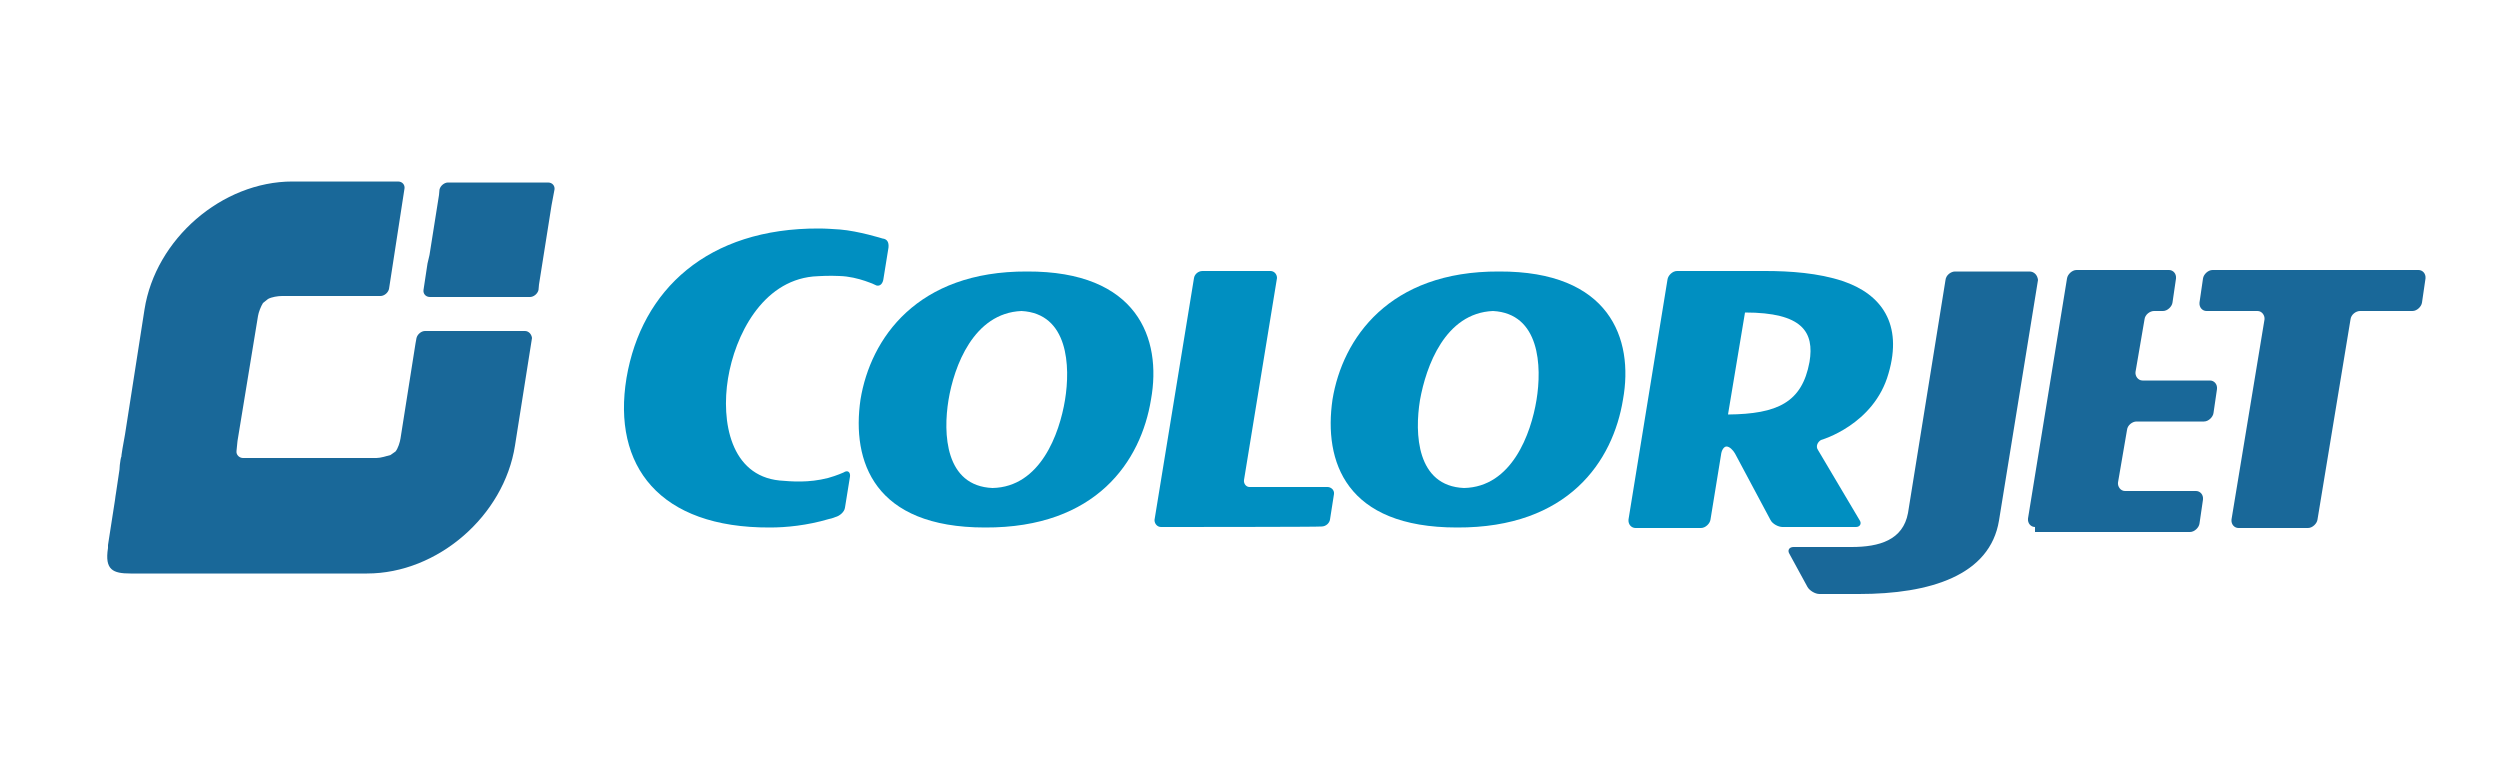
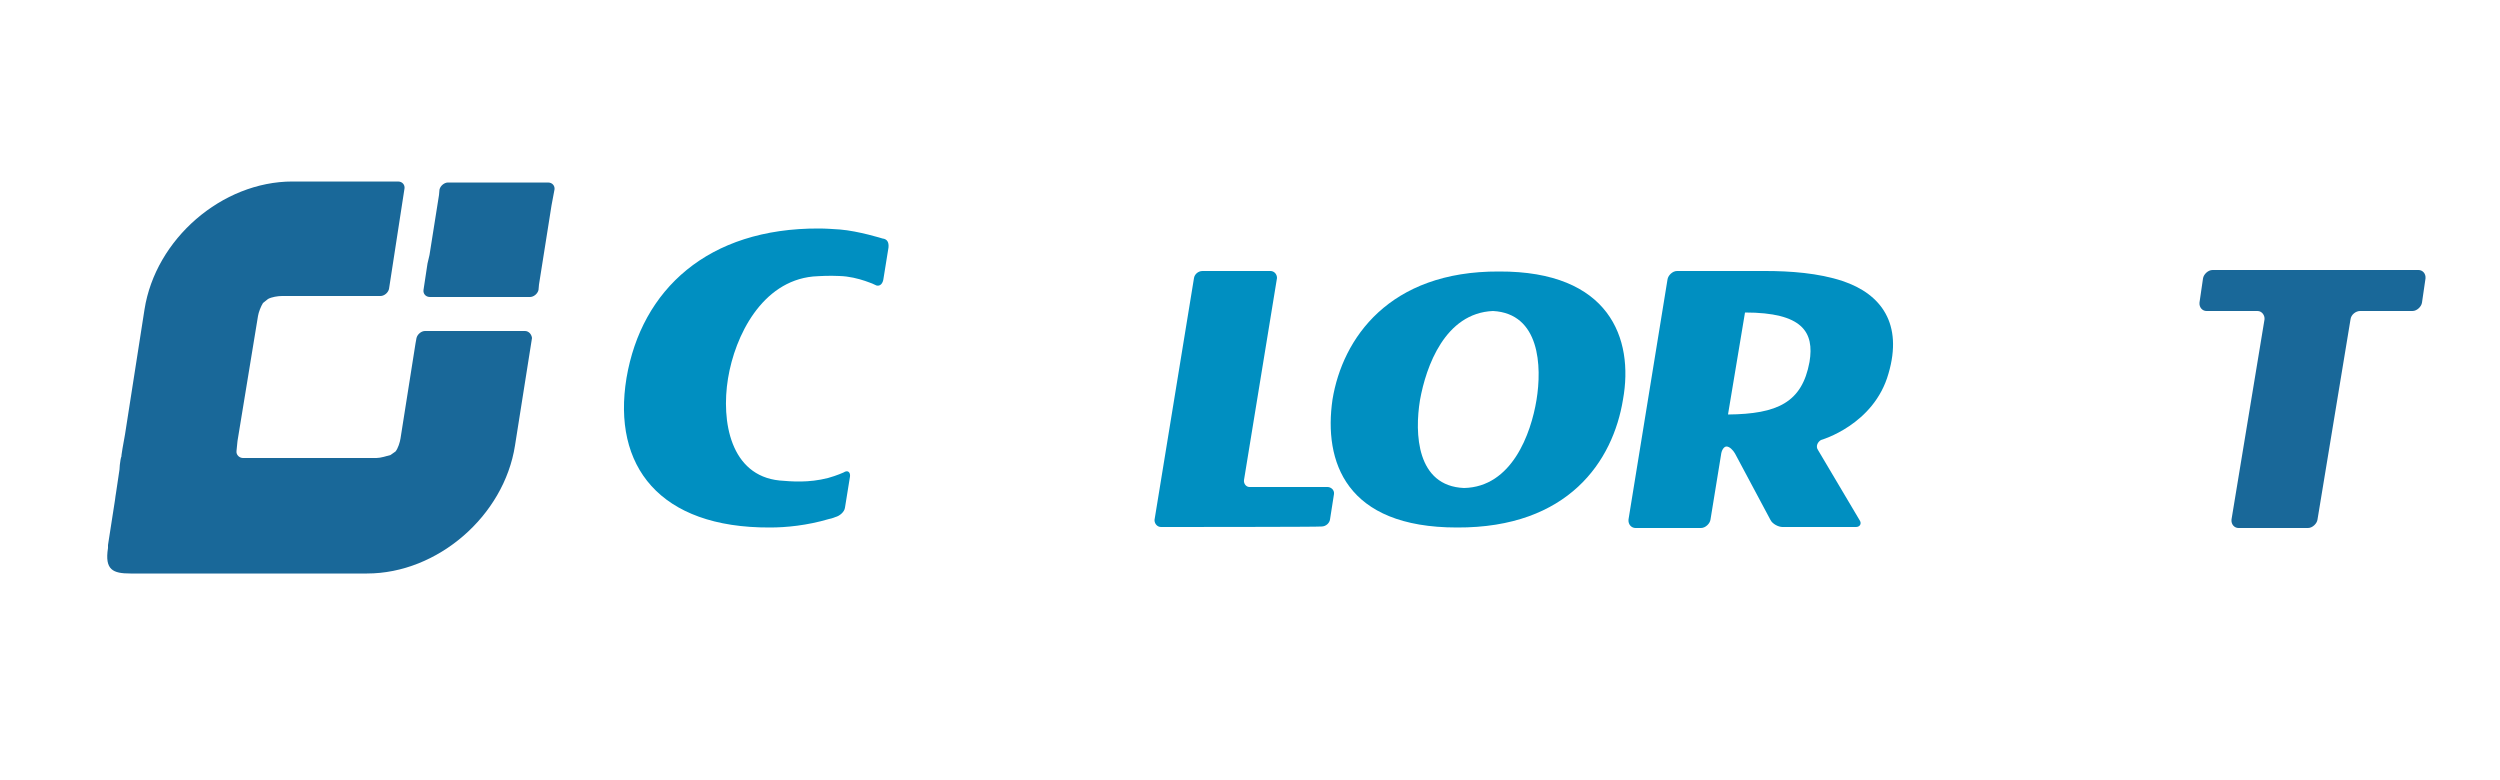
<svg xmlns="http://www.w3.org/2000/svg" version="1.1" id="Layer_1" x="0px" y="0px" viewBox="0 155 500 156" enable-background="new 0 155 500 156" xml:space="preserve">
  <g id="XMLID_125_">
    <g id="XMLID_199_">
      <g id="XMLID_200_">
        <g id="XMLID_227_">
-           <path id="XMLID_228_" fill="#008FC1" d="M172.1,234.9c2-12.2,11.3-25.7,33.3-25.6c22.1-0.1,27,13.4,24.8,25.6      c-2,12.3-10.9,25.7-33.2,25.6C174.8,260.5,170.3,247.3,172.1,234.9z M189.7,235c-1.1,6.7-0.7,17.2,8.8,17.6      c9.6-0.2,13.4-10.9,14.5-17.6c1.1-6.7,0.7-17.3-8.7-17.8C194.7,217.6,190.8,228.3,189.7,235z" />
-         </g>
+           </g>
        <g id="XMLID_223_">
          <path id="XMLID_224_" fill="#008FC1" d="M266.5,234.9c2-12.2,11.3-25.7,33.3-25.6c22.1-0.1,27,13.4,24.8,25.6      c-2,12.3-10.9,25.7-33.2,25.6C269.1,260.5,264.7,247.3,266.5,234.9z M284,235c-1.1,6.7-0.7,17.2,8.8,17.6      c9.6-0.2,13.4-10.9,14.5-17.6c1.1-6.7,0.7-17.3-8.7-17.8C289,217.6,285.2,228.3,284,235z" />
        </g>
        <g id="XMLID_220_">
          <path id="XMLID_221_" fill="#008FC1" d="M232.2,260.4c-0.7,0-1.3-0.6-1.3-1.4l7.9-48.4c0.1-0.7,0.8-1.4,1.7-1.4h13.6      c0.7,0,1.3,0.6,1.3,1.4l-6.6,40.4c-0.1,0.7,0.4,1.4,1.1,1.4h15.6c0.7,0,1.4,0.6,1.3,1.4l-0.8,5.1c-0.1,0.7-0.8,1.4-1.7,1.4      C264.4,260.4,232.2,260.4,232.2,260.4z" />
        </g>
        <g id="XMLID_216_">
          <path id="XMLID_217_" fill="#008FC1" d="M371.9,259c0.5,0.7,0.1,1.4-0.7,1.4h-14.7c-0.8,0-2-0.6-2.4-1.4l-7.1-13.3      c-0.4-0.7-1.1-1.4-1.7-1.4c-0.5,0-1,0.7-1.1,1.7l-2.1,12.9c-0.1,0.8-1,1.7-1.9,1.7h-13.1c-0.8,0-1.5-0.7-1.4-1.7l7.8-48      c0.1-0.8,1-1.7,1.9-1.7c0,0,12.9,0,17.7,0c4.9,0,10.6,0.4,15.4,2c7.8,2.6,12.1,8.6,9.2,18.5c-2.9,10.3-13.5,13.3-13.5,13.3      c-0.7,0.4-1.1,1.3-0.6,2L371.9,259z M361.9,227.4c1-6-1.4-9.9-12.9-9.9l-3.4,20.4C355.5,237.8,360.4,235.5,361.9,227.4z" />
        </g>
        <g id="XMLID_213_">
-           <path id="XMLID_214_" fill="#196899" d="M407,260.4c-0.8,0-1.5-0.7-1.4-1.7l7.8-48c0.1-0.8,1-1.7,1.9-1.7h18.5      c0.8,0,1.5,0.7,1.4,1.7l-0.7,4.8c-0.1,0.8-1,1.7-1.9,1.7h-1.8c-0.8,0-1.8,0.7-1.9,1.7l-1.8,10.5c-0.1,0.8,0.5,1.7,1.4,1.7H442      c0.8,0,1.5,0.7,1.4,1.7l-0.7,4.8c-0.1,0.8-1,1.7-1.9,1.7h-13.5c-0.8,0-1.8,0.7-1.9,1.7l-1.8,10.5c-0.1,0.8,0.5,1.7,1.4,1.7h14.2      c0.8,0,1.5,0.7,1.4,1.7l-0.7,4.8c-0.1,0.8-1,1.7-1.9,1.7h-31v-0.7H407z" />
-         </g>
+           </g>
        <g id="XMLID_210_">
          <path id="XMLID_211_" fill="#196899" d="M441.3,217.2c-0.8,0-1.5-0.7-1.4-1.7l0.7-4.8c0.1-0.8,1-1.7,1.9-1.7h41.2      c0.8,0,1.5,0.7,1.4,1.7l-0.7,4.8c-0.1,0.8-1,1.7-1.9,1.7H472c-0.8,0-1.8,0.7-1.9,1.7l-6.6,40c-0.1,0.8-1,1.7-1.9,1.7h-13.9      c-0.8,0-1.5-0.7-1.4-1.7l6.6-40c0.1-0.8-0.5-1.7-1.4-1.7L441.3,217.2L441.3,217.2z" />
        </g>
        <g id="XMLID_208_">
          <path id="XMLID_49_" fill="#008FC1" d="M176.5,202.7c0,0-4.8-1.5-8.5-1.8l0,0c-1.5-0.1-2.9-0.2-4.2-0.2      c-22.2-0.1-35.5,12.2-38.5,29.9c-2.9,17.6,6.6,30,28.7,29.9c3.2,0,7.4-0.4,11.8-1.7l0,0c0.6-0.1,1.3-0.4,1.3-0.4      c0.8-0.2,1.8-1,1.9-1.9l1-6.2c0.1-0.8-0.4-1.4-1.3-0.8c0,0-1.3,0.6-3.1,1.1l0,0c-3.9,1-7.3,0.7-9.7,0.5      c-9.8-1-11.7-11.8-10.3-20.4c1.4-8.6,6.8-19.4,17-20.4c1.5-0.1,3.2-0.2,5.3-0.1l0,0c3.8,0.1,7.4,1.9,7.4,1.9      c0.8,0.2,1.3-0.5,1.4-1.4l1-6.2C177.8,203.4,177.4,202.8,176.5,202.7z" />
        </g>
        <g id="XMLID_206_">
-           <path id="XMLID_48_" fill="#196899" d="M405.9,209.3h-14.9c-0.8,0-1.8,0.7-1.9,1.7l-7.5,46.6c-1,5.4-5.7,6.8-11.3,6.8      c-1.3,0-11.6,0-11.6,0c-0.8,0-1.3,0.6-0.8,1.4l3.6,6.6c0.4,0.7,1.5,1.4,2.4,1.4c0,0,7.8,0,7.9,0c14.2,0,26.2-3.7,28-14.7      l7.8-48.1C407.5,210,406.8,209.3,405.9,209.3z" />
-         </g>
+           </g>
        <g id="XMLID_201_">
          <g id="XMLID_204_">
            <path id="XMLID_47_" fill="#196899" d="M110.9,192.9c0.1-0.7-0.4-1.4-1.3-1.4H101c-0.7,0-2.1,0-2.9,0h-0.7c-0.7,0-2.1,0-2.9,0       h-4.9c-0.7,0-1.5,0.6-1.7,1.4l-0.1,1.1l0,0l-1.9,12l-0.4,1.7l0,0l-0.8,5.3c-0.1,0.7,0.4,1.4,1.3,1.4h8.6c0.7,0,2.1,0,2.9,0h0.7       c0.7,0,2.1,0,2.9,0h4.9c0.7,0,1.5-0.6,1.7-1.4l0.1-1.1l0,0l1.9-12l0.6-3.8l0,0L110.9,192.9z" />
          </g>
          <g id="XMLID_202_">
            <path id="XMLID_46_" fill="#196899" d="M105,221.2h-8.6c-0.7,0-2.1,0-2.9,0h-0.7c-0.7,0-2.1,0-2.9,0h-4.9       c-0.7,0-1.5,0.6-1.7,1.4l-0.2,1.1l0,0l-3,19c-0.1,0.7-0.5,2-1,2.6l-1,0.7c-0.7,0.2-2,0.6-2.8,0.6h-5.3c-0.4,0-0.8,0-1.4,0       c-0.5,0-1,0-1.4,0H53.4c-0.4,0-0.8,0-1.4,0c-0.5,0-1,0-1.4,0h-2c-0.7,0-1.4-0.6-1.3-1.4l0.1-1l0.1-1c0.1-0.7,4.1-25,4.1-25       c0.1-0.7,0.6-2,1-2.6l1-0.8c0.7-0.4,2-0.6,2.8-0.6h19.1h0.6c0.7,0,1.5-0.6,1.7-1.4l3.1-20.1c0.1-0.7-0.4-1.4-1.3-1.4h-0.6H59.9       h-1.4c-14.1,0-27.4,11.5-29.6,25.6l-3.9,25l0,0l-0.5,2.8l-0.2,1.3c0,0.1,0,0.4-0.1,0.5l-0.1,0.5c-0.1,0.6-0.2,1.4-0.2,1.9       l-0.7,4.7c-0.1,0.4-0.1,0.8-0.2,1.4l-1.4,9l0,0v0.6c-0.7,4.4,1,5.1,4.5,5.1h4.7c0.4,0,0.8,0,1.4,0c0.5,0,1,0,1.4,0H42       c0.4,0,0.8,0,1.4,0c0.5,0,1,0,1.4,0h2c0.4,0,0.8,0,1.4,0s1,0,1.4,0h13.9c0.4,0,0.8,0,1.4,0c0.5,0,1,0,1.4,0h5.7h1.4       c14.1,0,27.4-11.5,29.6-25.6l3.4-21.5C106.3,221.8,105.7,221.2,105,221.2z" />
          </g>
        </g>
      </g>
    </g>
  </g>
</svg>